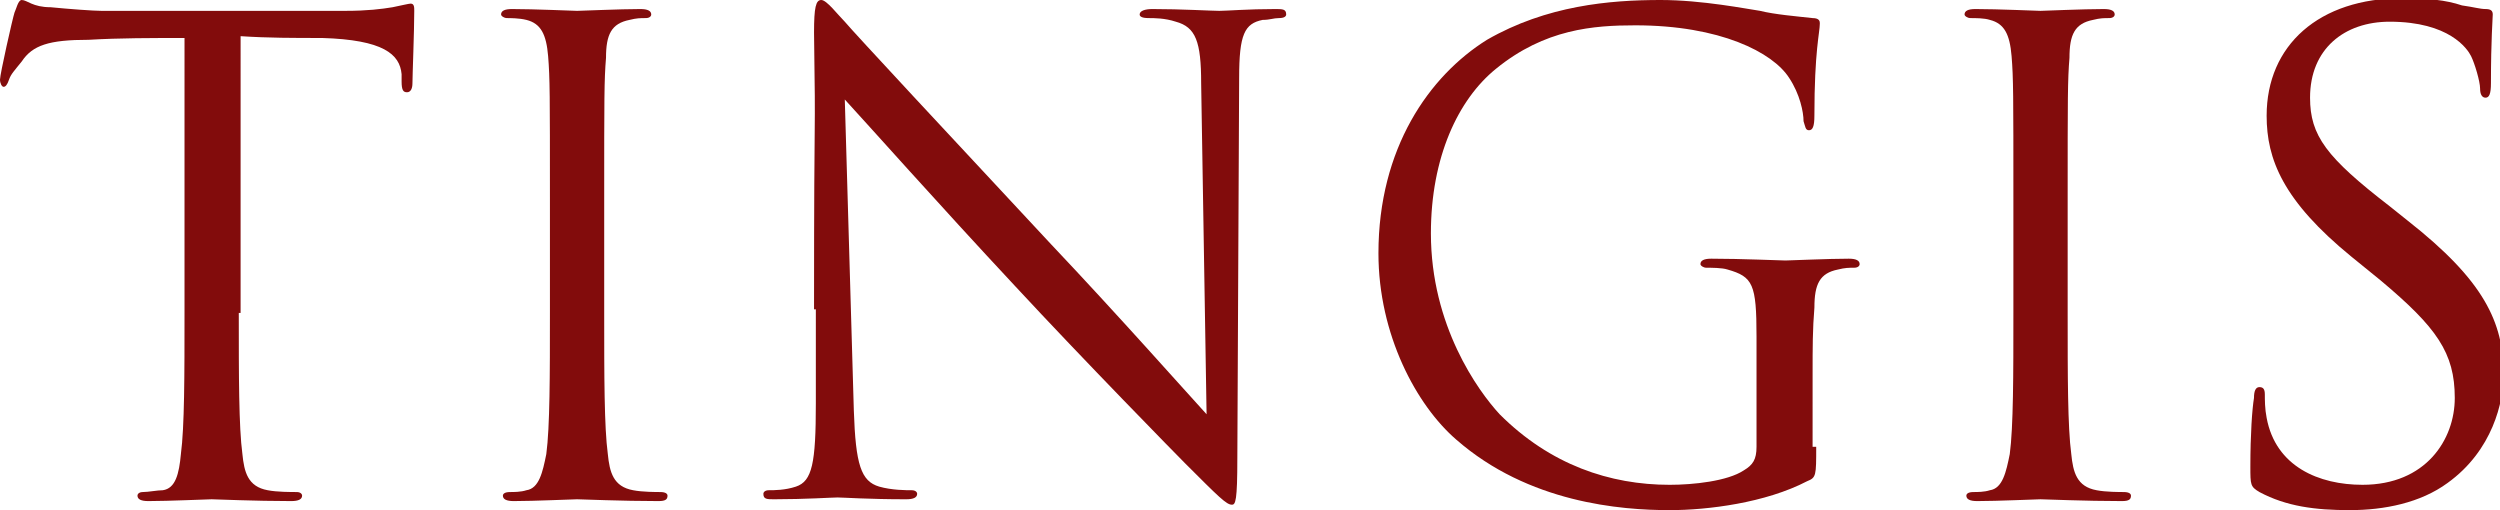
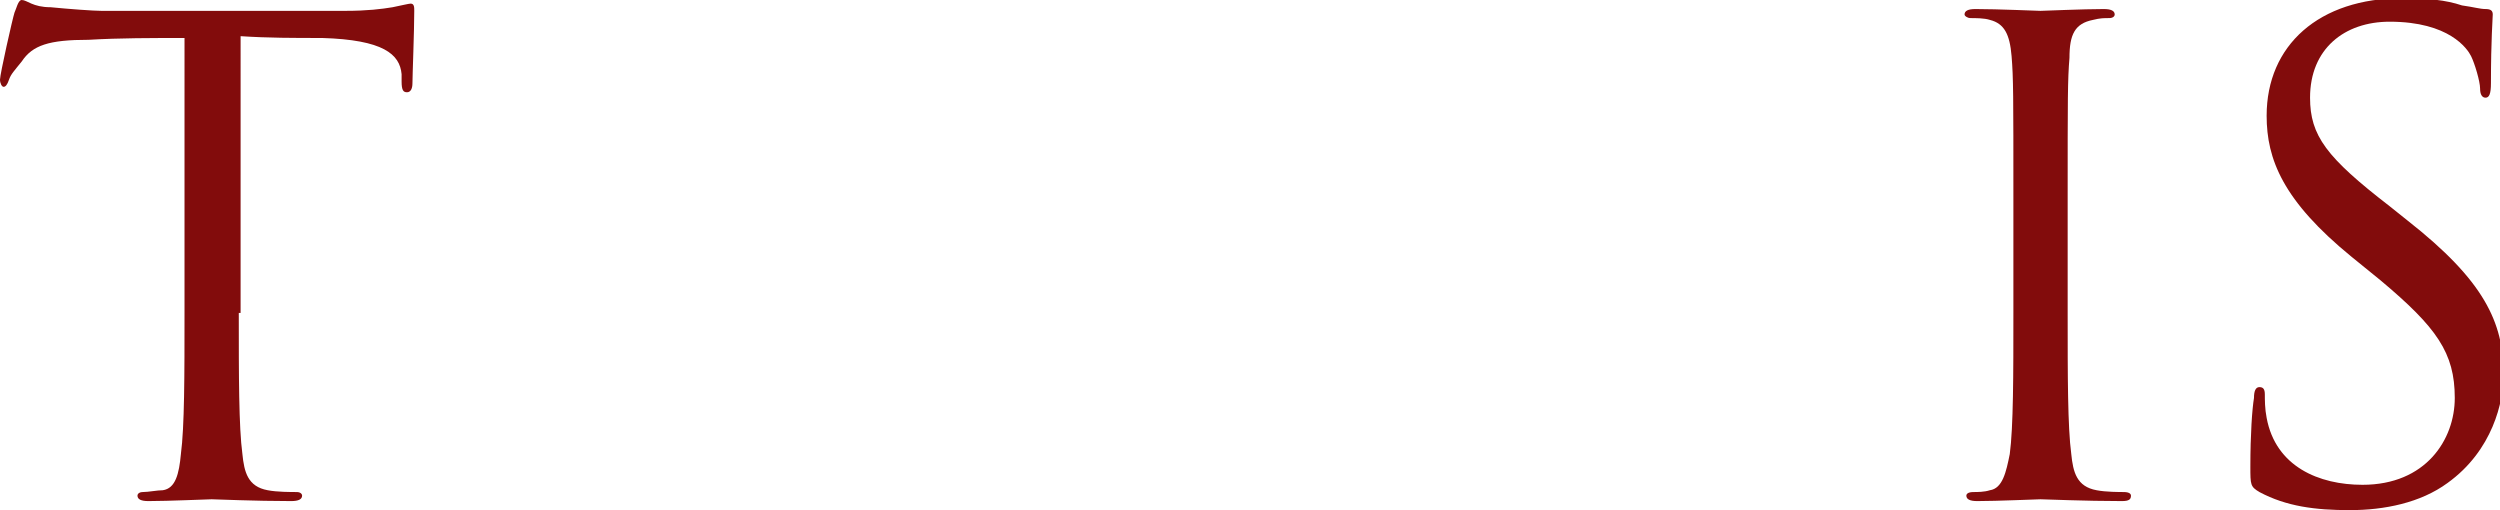
<svg xmlns="http://www.w3.org/2000/svg" version="1.1" id="Layer_1" x="0px" y="0px" viewBox="0 0 138.2 28.2" style="enable-background:new 0 0 138.2 28.2;" xml:space="preserve">
  <style type="text/css">
	.st0{fill:#820C0C;}
</style>
  <g>
    <path class="st0" d="M13.2,17.3c0,3.5,0,6.3,0.2,7.8c0.1,1,0.3,1.8,1.4,2c0.5,0.1,1.3,0.1,1.6,0.1c0.2,0,0.3,0.1,0.3,0.2   c0,0.2-0.2,0.3-0.6,0.3c-2,0-4.2-0.1-4.4-0.1c-0.2,0-2.4,0.1-3.5,0.1c-0.4,0-0.6-0.1-0.6-0.3c0-0.1,0.1-0.2,0.3-0.2   c0.3,0,0.8-0.1,1.1-0.1c0.7-0.1,0.9-0.9,1-2c0.2-1.5,0.2-4.4,0.2-7.8V2.1c-1.8,0-3.6,0-5.3,0.1c-2.2,0-3.1,0.3-3.7,1.2   C0.8,3.9,0.6,4.1,0.5,4.4C0.4,4.7,0.3,4.8,0.2,4.8C0.1,4.8,0,4.6,0,4.4C0,4.1,0.7,1,0.8,0.7C0.9,0.5,1,0,1.2,0   c0.3,0,0.6,0.4,1.6,0.4c1,0.1,2.4,0.2,2.8,0.2h13.5c1.2,0,2-0.1,2.6-0.2c0.5-0.1,0.9-0.2,1-0.2c0.2,0,0.2,0.2,0.2,0.4   c0,1.1-0.1,3.6-0.1,4c0,0.3-0.1,0.5-0.3,0.5c-0.2,0-0.3-0.1-0.3-0.6c0-0.1,0-0.3,0-0.4c-0.1-1.1-1-1.9-4.4-2c-1.5,0-3,0-4.5-0.1   V17.3z" />
-     <path class="st0" d="M30.4,10.9c0-5.6,0-6.6-0.1-7.8c-0.1-1.2-0.4-1.8-1.2-2C28.7,1,28.2,1,28,1c-0.1,0-0.3-0.1-0.3-0.2   c0-0.2,0.2-0.3,0.6-0.3c1.2,0,3.5,0.1,3.6,0.1c0.2,0,2.4-0.1,3.5-0.1c0.4,0,0.6,0.1,0.6,0.3C36,0.9,35.9,1,35.7,1   c-0.3,0-0.5,0-0.9,0.1c-1,0.2-1.3,0.8-1.3,2.1c-0.1,1.2-0.1,2.2-0.1,7.8v6.3c0,3.5,0,6.3,0.2,7.8c0.1,1,0.3,1.8,1.4,2   c0.5,0.1,1.3,0.1,1.5,0.1c0.3,0,0.4,0.1,0.4,0.2c0,0.2-0.1,0.3-0.5,0.3c-2,0-4.3-0.1-4.5-0.1c-0.2,0-2.4,0.1-3.5,0.1   c-0.4,0-0.6-0.1-0.6-0.3c0-0.1,0.1-0.2,0.4-0.2c0.2,0,0.6,0,0.9-0.1c0.7-0.1,0.9-1,1.1-2c0.2-1.5,0.2-4.4,0.2-7.8V10.9z" />
-     <path class="st0" d="M45,17.1c0-13,0.1-8.3,0-15.3c0-1.4,0.1-1.8,0.4-1.8s0.9,0.8,1.3,1.2c0.5,0.6,5.9,6.4,11.4,12.3   c3.6,3.8,7.5,8.2,8.6,9.4L66.4,4.6c0-2.3-0.3-3.1-1.4-3.4C64.4,1,63.8,1,63.5,1C63.1,1,63,0.9,63,0.8c0-0.2,0.3-0.3,0.7-0.3   c1.6,0,3.3,0.1,3.7,0.1c0.4,0,1.6-0.1,3.1-0.1c0.4,0,0.6,0,0.6,0.3C71.1,0.9,71,1,70.7,1c-0.3,0-0.5,0.1-0.9,0.1   c-1,0.2-1.3,0.8-1.3,3.2l-0.1,21c0,2.4-0.1,2.6-0.3,2.6c-0.3,0-0.7-0.4-2.6-2.3c-0.4-0.4-5.6-5.7-9.4-9.8c-4.2-4.5-8.2-9-9.4-10.3   l0.5,17.2c0.1,3,0.4,3.9,1.4,4.2c0.7,0.2,1.5,0.2,1.8,0.2c0.2,0,0.3,0.1,0.3,0.2c0,0.2-0.2,0.3-0.6,0.3c-2.1,0-3.5-0.1-3.8-0.1   c-0.3,0-1.8,0.1-3.5,0.1c-0.4,0-0.6,0-0.6-0.3c0-0.1,0.1-0.2,0.3-0.2c0.3,0,0.9,0,1.5-0.2c0.9-0.3,1.1-1.3,1.1-4.6V17.1z" />
-     <path class="st0" d="M100.4,24.7c0,1.6,0,1.7-0.5,1.9c-2.3,1.2-5.5,1.6-7.6,1.6c-2.7,0-7.8-0.4-11.8-3.9c-2.2-1.9-4.3-5.8-4.3-10.3   c0-5.8,2.8-9.8,6-11.8C85.5,0.3,89,0,91.8,0c2.3,0,4.8,0.5,5.5,0.6c0.8,0.2,2,0.3,2.9,0.4c0.4,0,0.4,0.2,0.4,0.3   c0,0.5-0.3,1.5-0.3,5.1c0,0.6-0.1,0.8-0.3,0.8c-0.2,0-0.2-0.2-0.3-0.5c0-0.5-0.2-1.5-0.8-2.4c-0.9-1.4-3.8-2.9-8.5-2.9   c-2.3,0-5,0.2-7.7,2.4c-2.1,1.7-3.6,4.9-3.6,9.1c0,5.1,2.6,8.7,3.8,10c2.8,2.8,6.1,3.9,9.4,3.9c1.3,0,3.2-0.2,4.1-0.8   c0.5-0.3,0.7-0.6,0.7-1.3v-6.1c0-2.9-0.2-3.3-1.6-3.7c-0.3-0.1-0.9-0.1-1.2-0.1c-0.1,0-0.3-0.1-0.3-0.2c0-0.2,0.2-0.3,0.6-0.3   c1.6,0,3.9,0.1,4.1,0.1c0.2,0,2.4-0.1,3.5-0.1c0.4,0,0.6,0.1,0.6,0.3c0,0.1-0.1,0.2-0.3,0.2c-0.3,0-0.5,0-0.9,0.1   c-1,0.2-1.3,0.8-1.3,2.1c-0.1,1.2-0.1,2.2-0.1,3.7V24.7z" />
    <path class="st0" d="M111.3,10.9c0-5.6,0-6.6-0.1-7.8c-0.1-1.2-0.4-1.8-1.2-2C109.7,1,109.2,1,108.9,1c-0.1,0-0.3-0.1-0.3-0.2   c0-0.2,0.2-0.3,0.6-0.3c1.2,0,3.5,0.1,3.6,0.1s2.4-0.1,3.5-0.1c0.4,0,0.6,0.1,0.6,0.3c0,0.1-0.1,0.2-0.3,0.2c-0.3,0-0.5,0-0.9,0.1   c-1,0.2-1.3,0.8-1.3,2.1c-0.1,1.2-0.1,2.2-0.1,7.8v6.3c0,3.5,0,6.3,0.2,7.8c0.1,1,0.3,1.8,1.4,2c0.5,0.1,1.3,0.1,1.5,0.1   c0.3,0,0.4,0.1,0.4,0.2c0,0.2-0.1,0.3-0.5,0.3c-2,0-4.3-0.1-4.5-0.1s-2.4,0.1-3.5,0.1c-0.4,0-0.6-0.1-0.6-0.3   c0-0.1,0.1-0.2,0.4-0.2c0.2,0,0.6,0,0.9-0.1c0.7-0.1,0.9-1,1.1-2c0.2-1.5,0.2-4.4,0.2-7.8V10.9z" />
    <path class="st0" d="M124.9,27.2c-0.5-0.3-0.5-0.4-0.5-1.4c0-1.8,0.1-3.2,0.2-3.8c0-0.4,0.1-0.6,0.3-0.6c0.2,0,0.3,0.1,0.3,0.4   c0,0.3,0,0.8,0.1,1.3c0.5,2.7,2.9,3.7,5.3,3.7c3.5,0,5.1-2.5,5.1-4.8c0-2.5-1-3.9-4.1-6.5l-1.6-1.3c-3.8-3.1-4.7-5.4-4.7-7.8   c0-3.9,2.9-6.5,7.5-6.5c1.4,0,2.4,0.1,3.3,0.4c0.7,0.1,1,0.2,1.3,0.2s0.4,0.1,0.4,0.3c0,0.2-0.1,1.4-0.1,3.8c0,0.6-0.1,0.8-0.3,0.8   c-0.2,0-0.3-0.2-0.3-0.5c0-0.4-0.3-1.4-0.5-1.8s-1.2-1.9-4.5-1.9c-2.5,0-4.4,1.5-4.4,4.2c0,2.1,0.9,3.3,4.4,6l1,0.8   c4.2,3.3,5.3,5.6,5.3,8.5c0,1.5-0.6,4.2-3.1,6c-1.5,1.1-3.5,1.5-5.4,1.5C128,28.2,126.4,28,124.9,27.2z" />
  </g>
</svg>